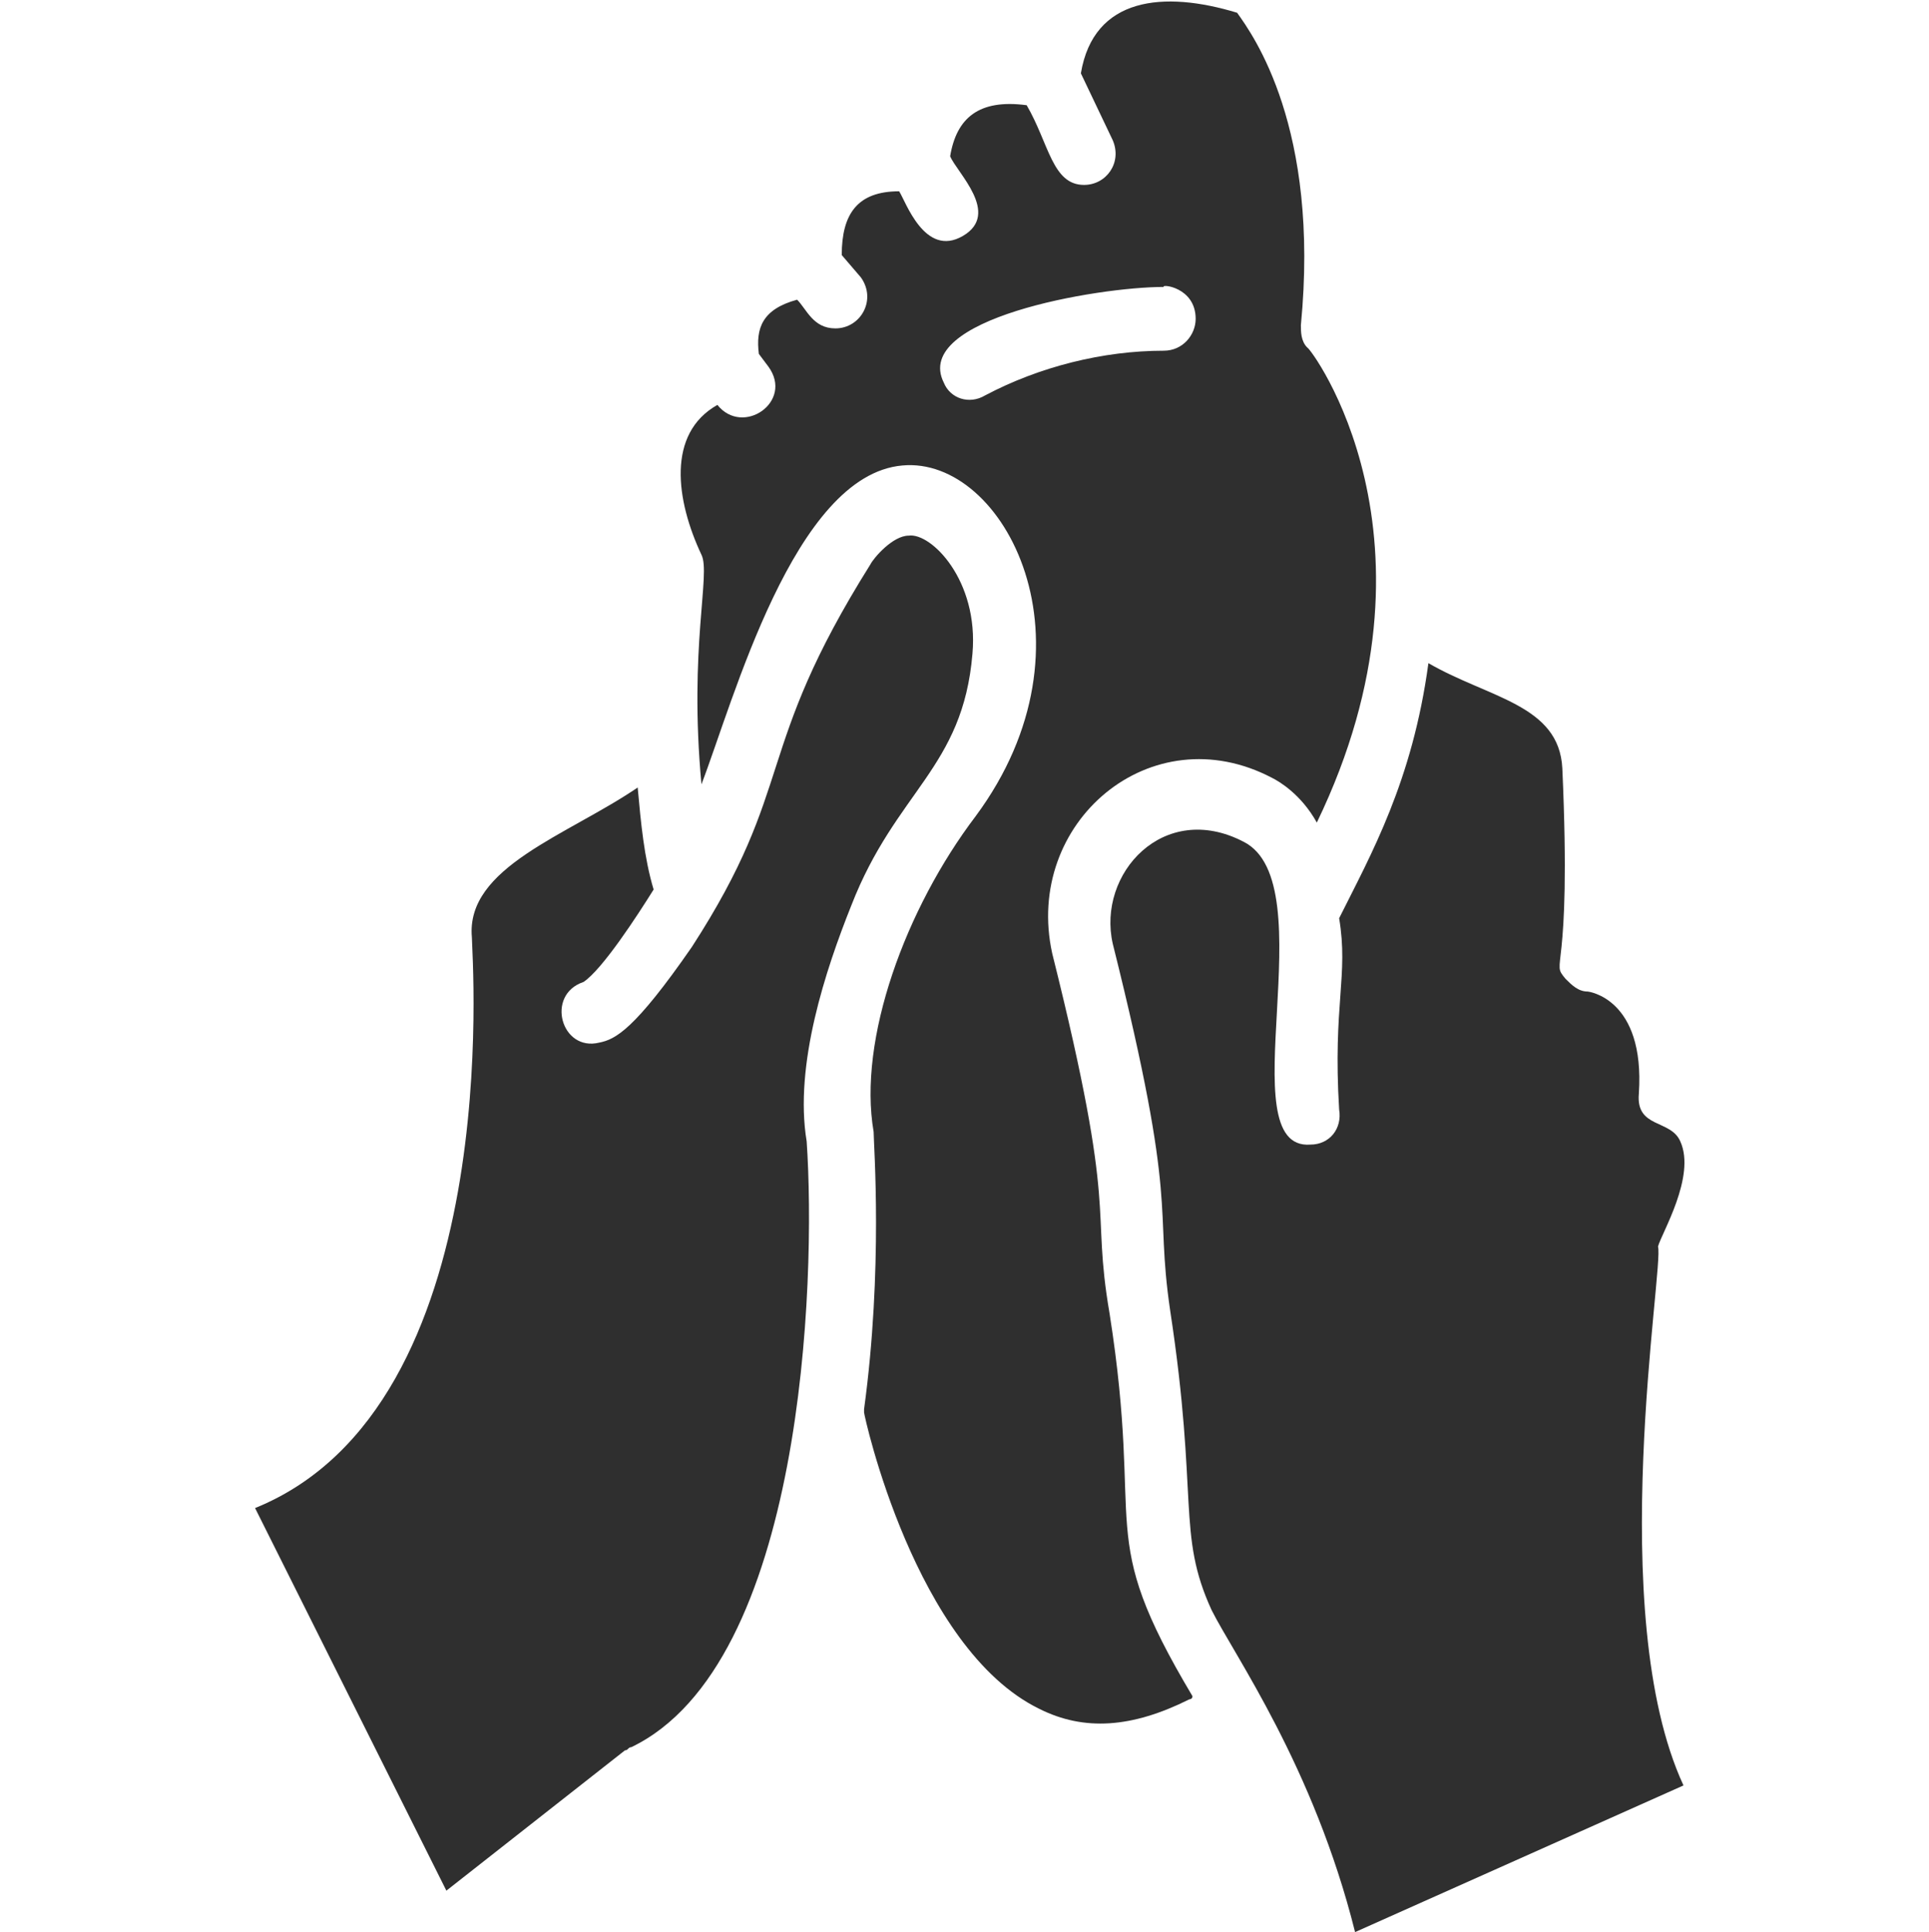
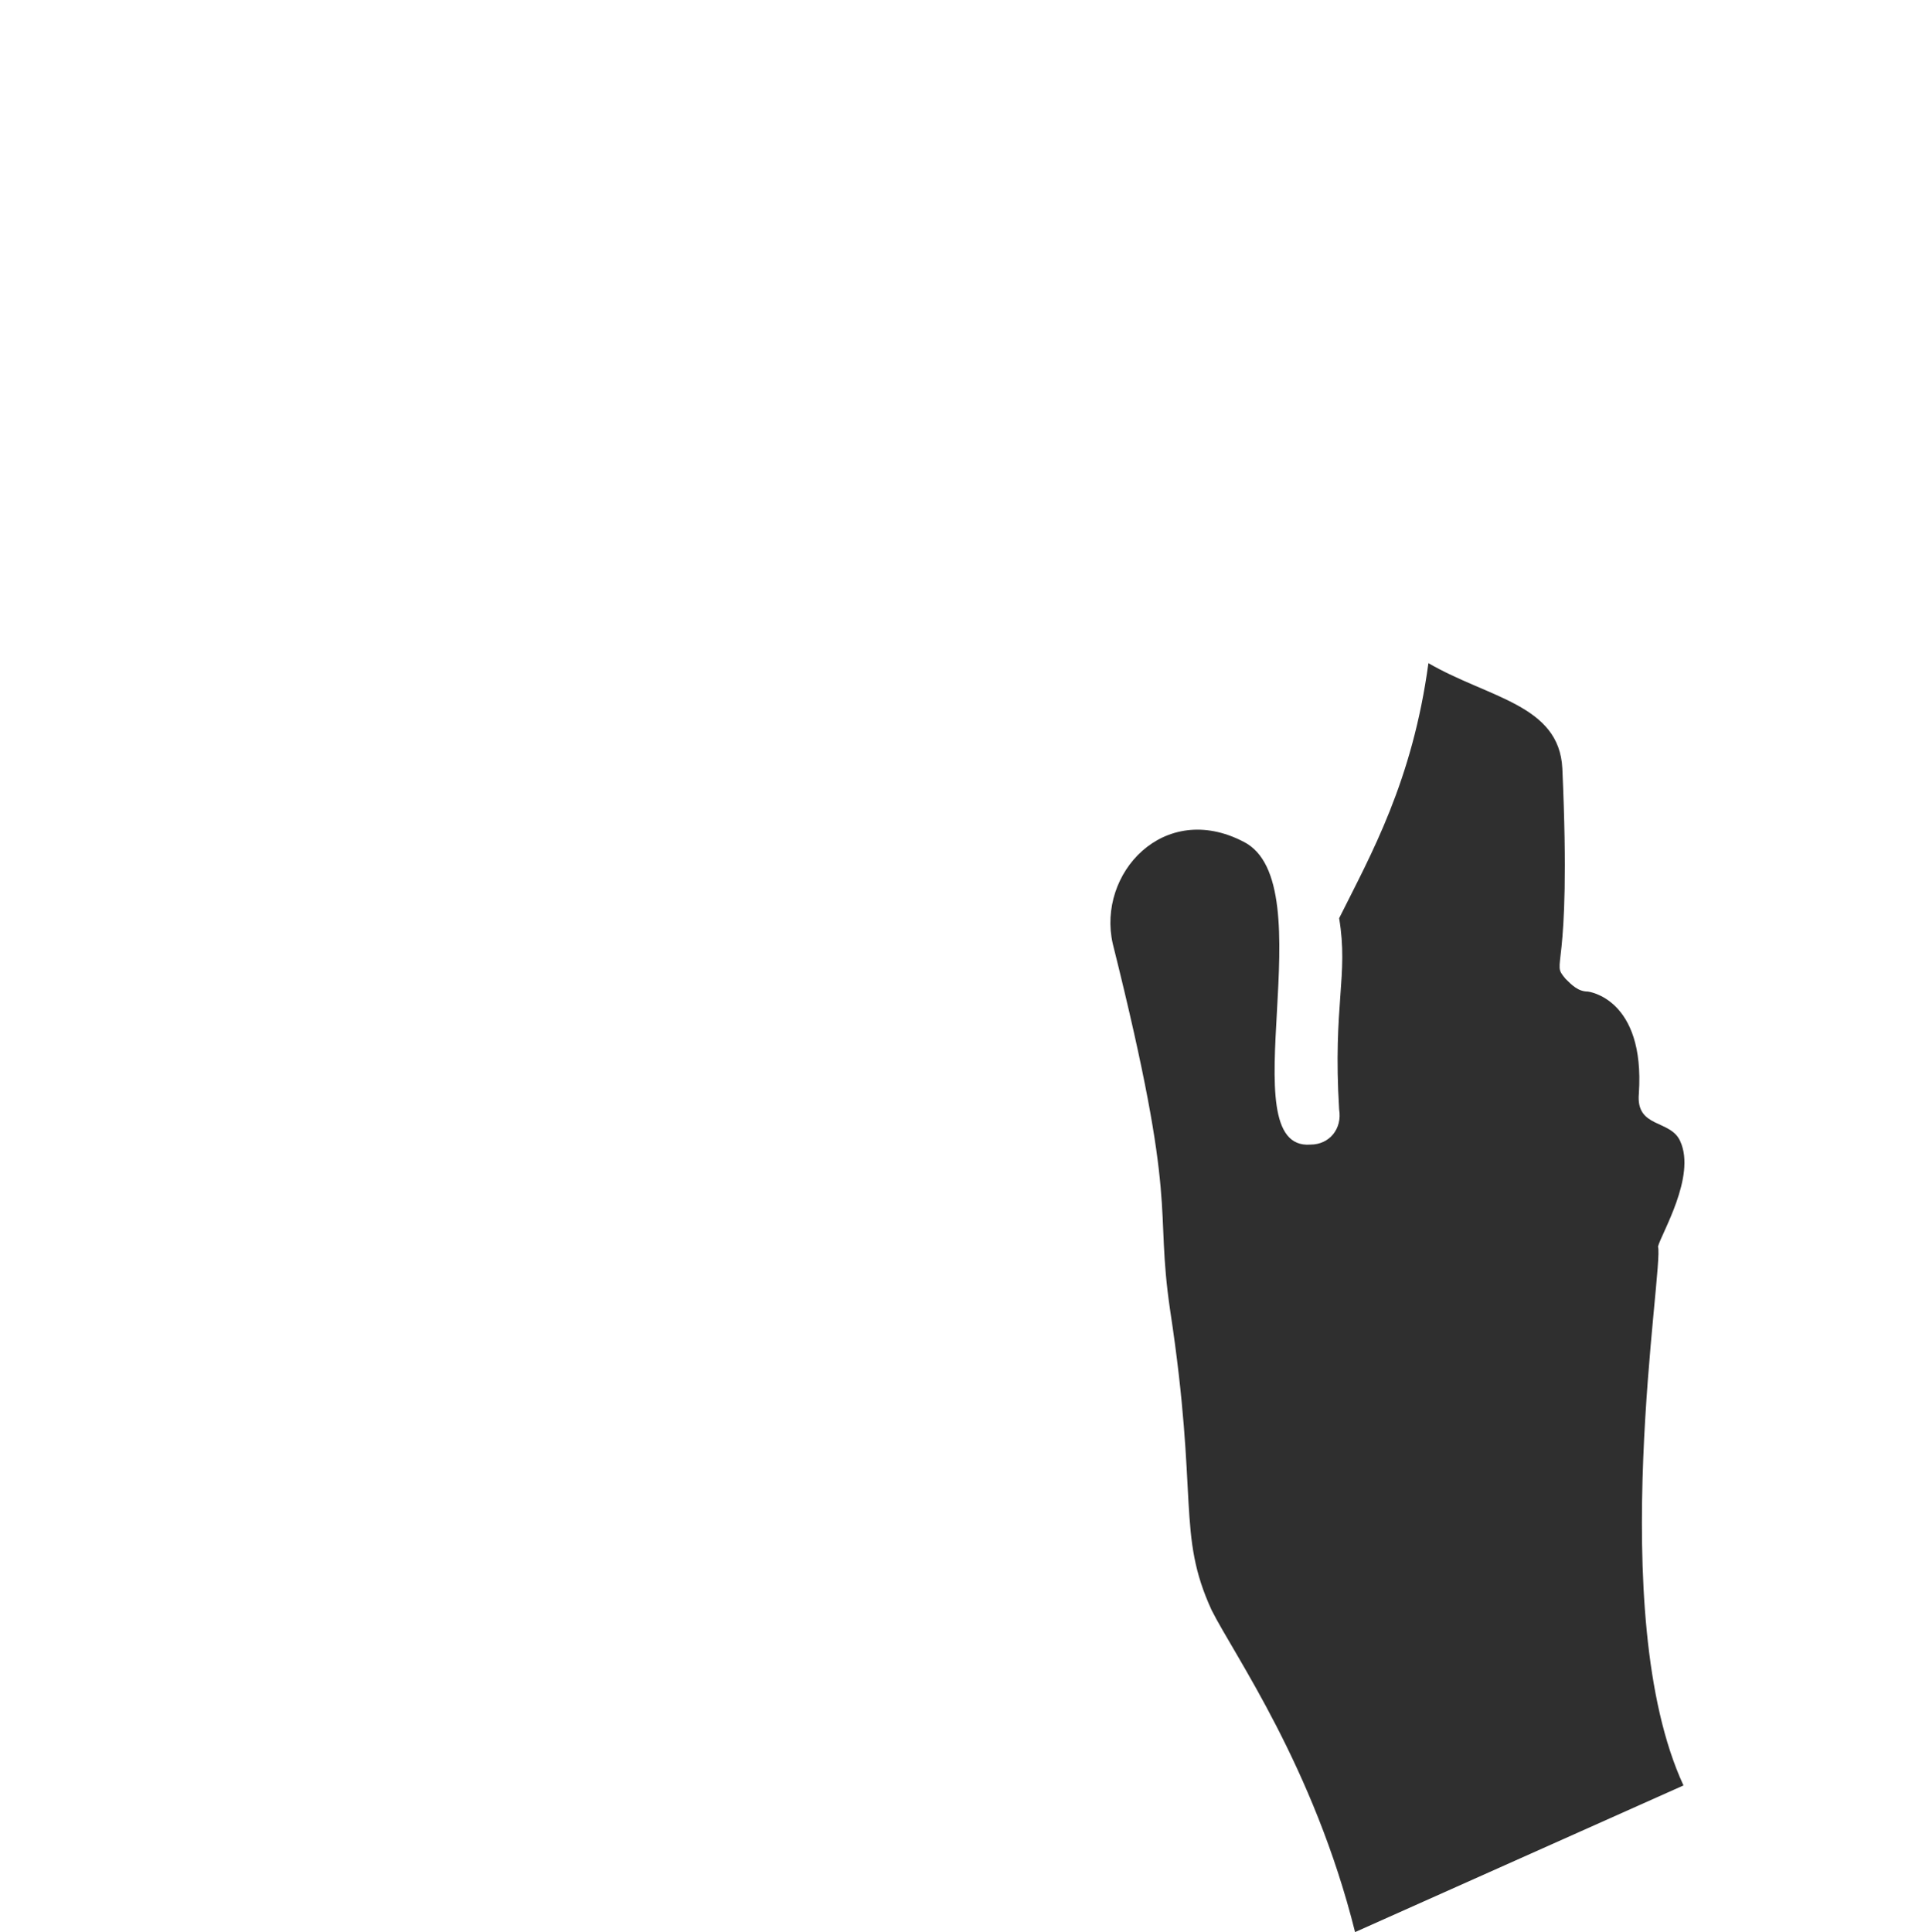
<svg xmlns="http://www.w3.org/2000/svg" version="1.1" id="Layer_1" x="0px" y="0px" viewBox="0 0 60.5 60.6" style="enable-background:new 0 0 60.5 60.6;" xml:space="preserve">
  <style type="text/css">
	.st0{fill:#2F2F2F;}
</style>
  <g>
    <g>
      <g>
        <g>
-           <path class="st0" d="M26.7,28.4c-0.8,2-1.8,5-1.4,7.4c0.3,4.4-0.1,16.4-5.5,19c-0.1,0-0.1,0.1-0.2,0.1L14,59.3l-6-12      c7.9-3.2,6.8-17.3,6.8-17.9c-0.2-2.2,3-3.2,5.2-4.7c0.1,1.1,0.2,2.2,0.5,3.2c-0.5,0.8-1.6,2.5-2.2,2.9c-1.2,0.4-0.7,2.2,0.5,1.9      c0.5-0.1,1.1-0.4,2.9-3c3.3-5.1,1.9-6.1,5.6-12c0.1-0.2,0.7-0.9,1.2-0.9c0.7-0.1,2.2,1.4,2,3.7C30.2,24.1,28.1,24.8,26.7,28.4z" />
-         </g>
+           </g>
        <g>
-           <path class="st0" d="M41,10.9c-0.2-0.2-0.2-0.5-0.2-0.7c0.6-6.2-1.5-9.1-2-9.8c-2.3-0.7-4.5-0.5-4.9,1.9l1,2.1      c0.3,0.7-0.2,1.4-0.9,1.4c-1,0-1.1-1.3-1.8-2.5c-1.5-0.2-2.2,0.4-2.4,1.6c0.2,0.5,1.6,1.8,0.4,2.5c-1.2,0.7-1.8-1.1-2-1.4      c-1.3,0-1.8,0.7-1.8,2L27,8.7c0.5,0.7,0,1.6-0.8,1.6c-0.7,0-0.9-0.6-1.2-0.9c-1.1,0.3-1.3,0.9-1.2,1.7l0.3,0.4      c0.8,1.1-0.8,2.2-1.6,1.2c-1.6,0.9-1.3,3-0.5,4.7c0.3,0.6-0.4,2.9,0,7.2c1-2.6,2.9-9.7,6.3-10c3.2-0.3,6.3,5.6,2.3,11      c-2.2,2.9-3.7,7-3.2,9.9c0,0.4,0.3,4.3-0.3,8.7c0,0,0,0,0,0.1s1.6,7.4,5.5,9.3c1.4,0.7,2.9,0.6,4.7-0.3c0,0,0.1,0,0.1-0.1      c-3.1-5.2-1.5-5-2.6-12c-0.6-3.5,0.3-2.9-1.8-11.3c-0.9-4.1,3.1-7.5,6.9-5.5c0.2,0.1,0.9,0.5,1.4,1.4      C45.6,16.9,41.1,10.9,41,10.9z M36.5,11c-1.9,0-3.9,0.5-5.6,1.4c-0.5,0.3-1.1,0.1-1.3-0.4c-1-2,4.8-3,6.9-3c-0.1-0.1,1,0,1,1      C37.5,10.5,37.1,11,36.5,11z" />
-         </g>
+           </g>
        <g>
          <path class="st0" d="M52.8,56l-10.3,4.6c-1.3-5.2-3.8-8.7-4.5-10.1c-1.1-2.4-0.4-3.5-1.3-9.4c-0.5-3.4,0.3-3.1-1.8-11.5      c-0.5-2.2,1.6-4.5,4.1-3.2c2.6,1.3-0.5,9.7,2.1,9.5c0.6,0,1-0.5,0.9-1.1c-0.2-3.3,0.3-4.2,0-6c1-2,2.3-4.3,2.8-8      c1.9,1.1,4.1,1.3,4.2,3.3c0.3,6.7-0.4,6,0.1,6.6c0.2,0.2,0.4,0.4,0.7,0.4c0,0,1.8,0.2,1.6,3.2c-0.1,1.1,1,0.8,1.3,1.5      c0.5,1.1-0.6,2.9-0.7,3.3C52.2,39.7,50.3,50.6,52.8,56z" />
        </g>
      </g>
    </g>
  </g>
</svg>